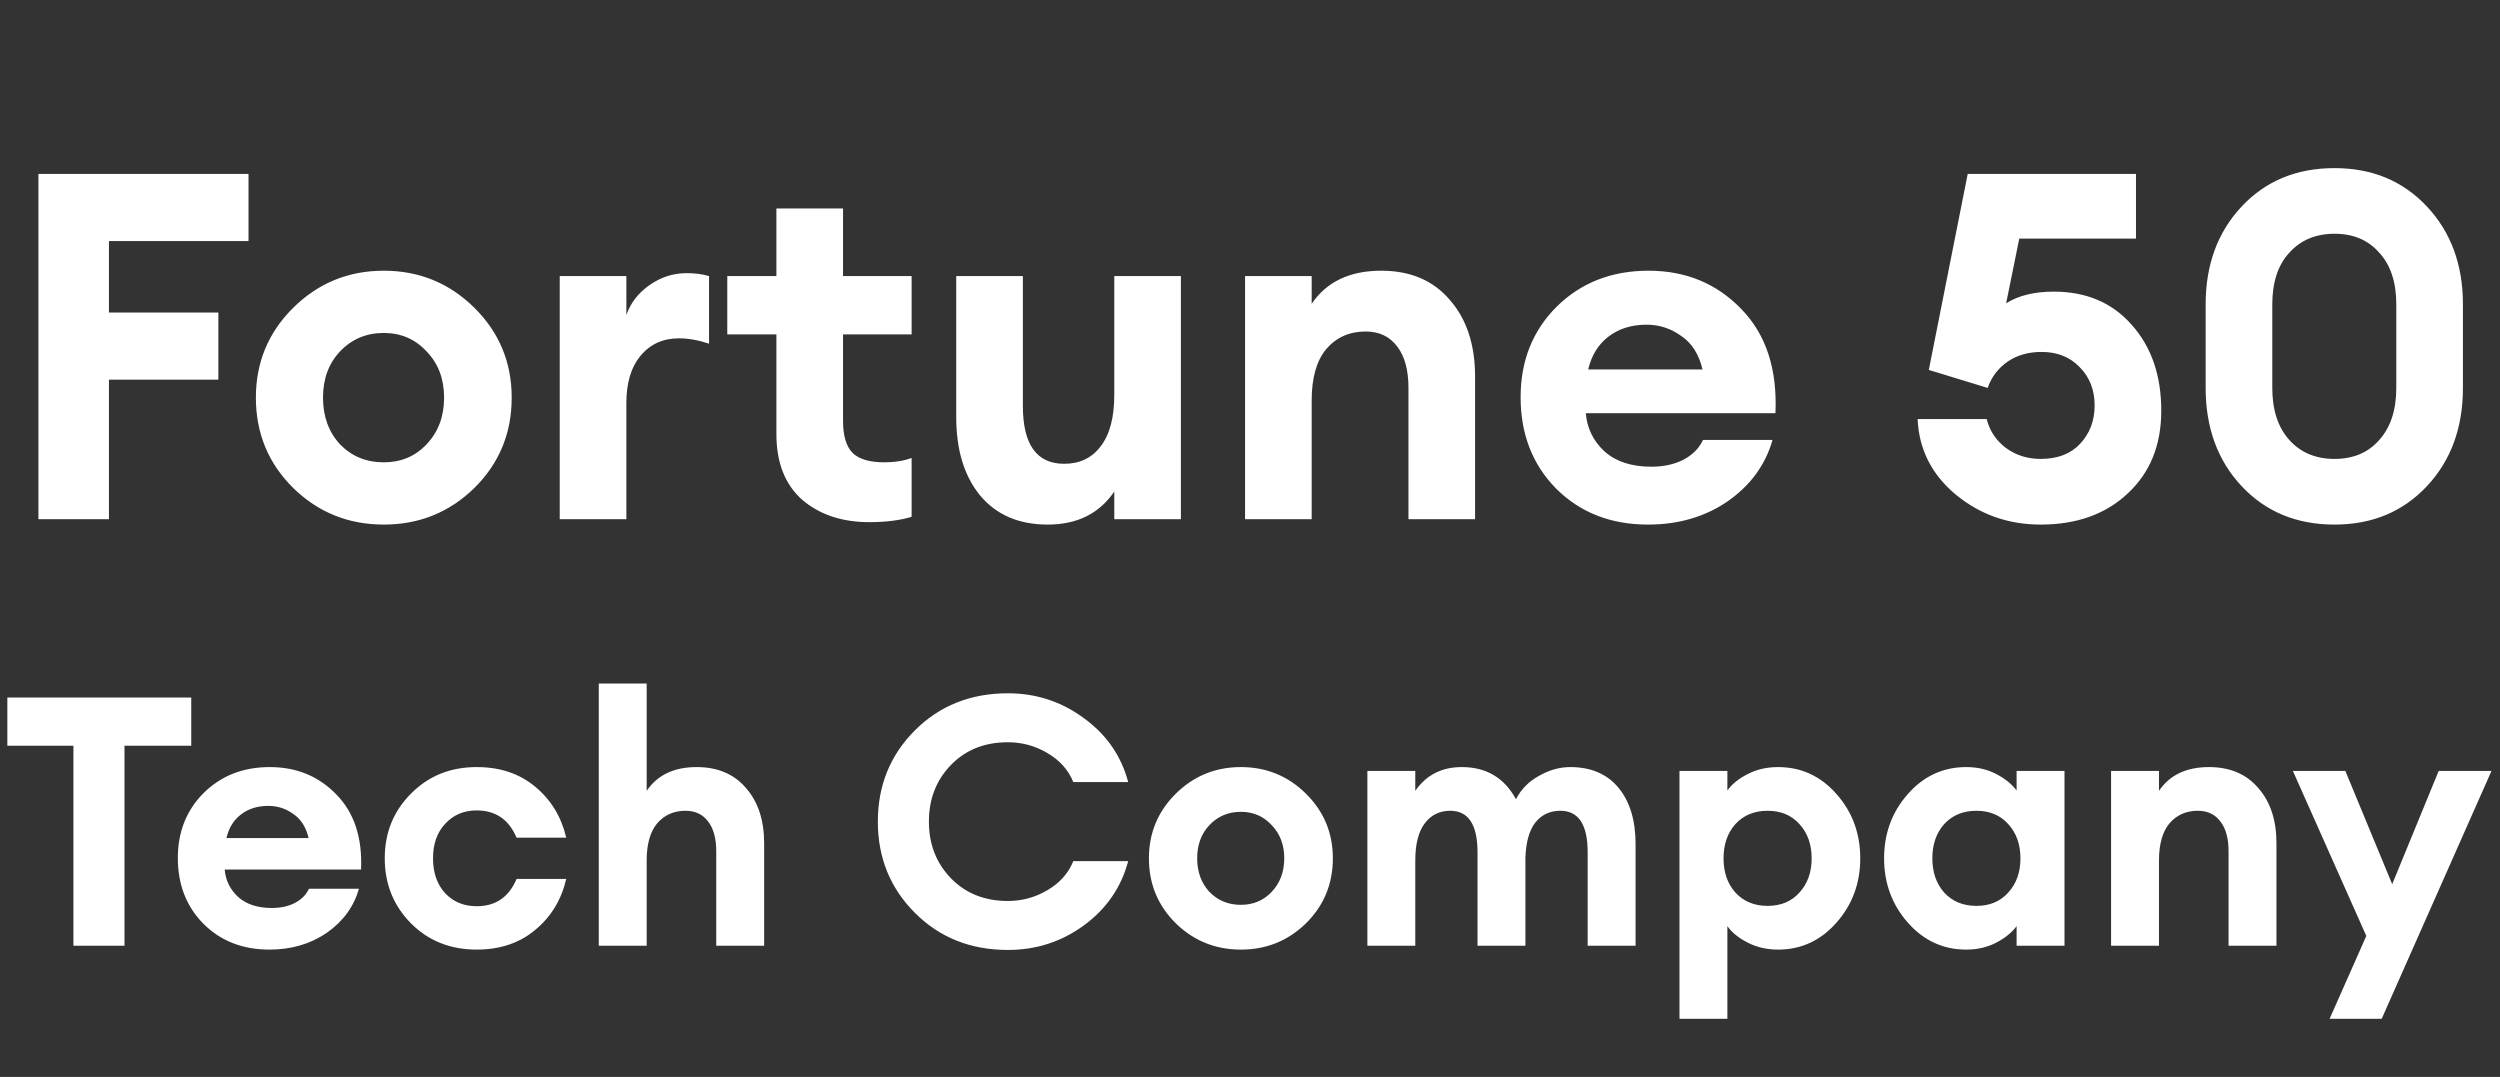
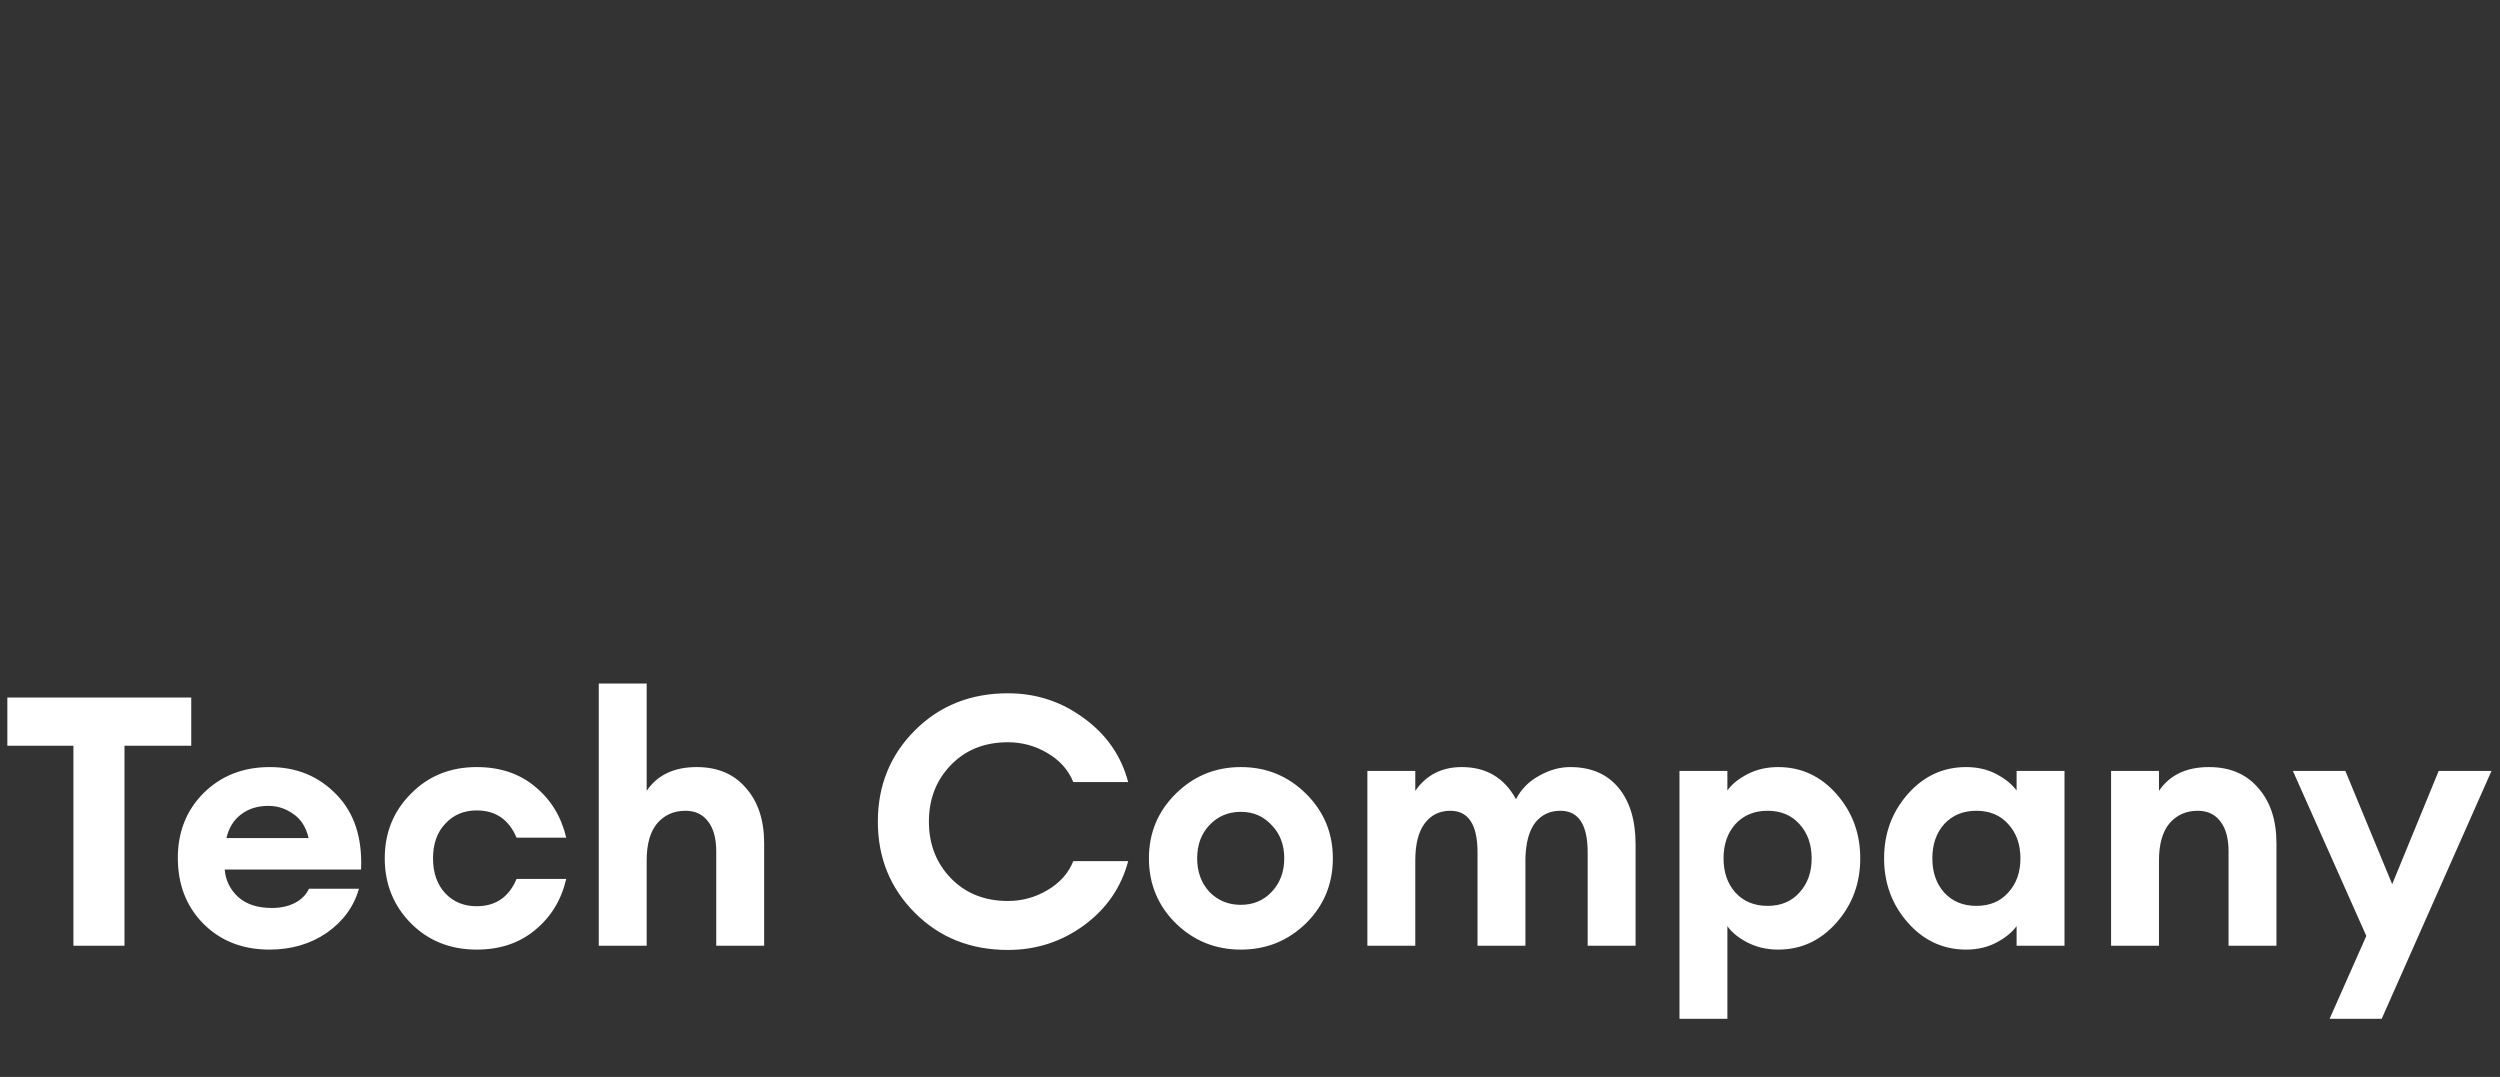
<svg xmlns="http://www.w3.org/2000/svg" width="130" height="56" viewBox="0 0 130 56" fill="none">
  <rect x="0" y="0" width="130" height="56" fill="#333333" stroke="none" />
-   <path d="M1.998 27V9.045H12.923V12.535H5.665V16.252H11.355V19.742H5.665V27H1.998ZM24.661 25.381C23.363 26.646 21.795 27.278 19.957 27.278C18.119 27.278 16.551 26.646 15.253 25.381C13.955 24.1 13.306 22.532 13.306 20.678C13.306 18.84 13.955 17.281 15.253 15.999C16.551 14.718 18.119 14.077 19.957 14.077C21.795 14.077 23.363 14.718 24.661 15.999C25.959 17.281 26.608 18.84 26.608 20.678C26.608 22.532 25.959 24.1 24.661 25.381ZM19.957 24.041C20.851 24.041 21.592 23.729 22.182 23.105C22.789 22.465 23.093 21.656 23.093 20.678C23.093 19.7 22.789 18.899 22.182 18.275C21.592 17.635 20.851 17.314 19.957 17.314C19.047 17.314 18.288 17.635 17.681 18.275C17.091 18.899 16.796 19.7 16.796 20.678C16.796 21.656 17.091 22.465 17.681 23.105C18.288 23.729 19.047 24.041 19.957 24.041ZM29.106 27V14.356H32.571V16.379C32.79 15.755 33.186 15.241 33.76 14.836C34.35 14.415 34.999 14.204 35.707 14.204C36.145 14.204 36.533 14.255 36.87 14.356V17.871C36.314 17.685 35.791 17.593 35.302 17.593C34.476 17.593 33.81 17.896 33.304 18.503C32.815 19.093 32.571 19.911 32.571 20.956V27H29.106ZM45.203 27.152C43.787 27.152 42.624 26.764 41.714 25.988C40.82 25.196 40.373 24.058 40.373 22.575V17.39H37.819V14.356H40.373V10.841H43.838V14.356H47.404V17.39H43.838V21.892C43.838 22.667 44.006 23.224 44.344 23.561C44.681 23.881 45.229 24.041 45.987 24.041C46.527 24.041 46.999 23.965 47.404 23.814V26.874C46.797 27.059 46.063 27.152 45.203 27.152ZM54.478 27.278C52.978 27.278 51.806 26.772 50.963 25.761C50.137 24.749 49.724 23.392 49.724 21.689V14.356H53.189V21.108C53.189 23.114 53.905 24.117 55.338 24.117C56.147 24.117 56.78 23.814 57.235 23.207C57.707 22.6 57.943 21.706 57.943 20.526V14.356H61.407V27H57.943V25.558C57.167 26.705 56.013 27.278 54.478 27.278ZM64.743 27V14.356H68.207V15.797C68.983 14.651 70.188 14.077 71.824 14.077C73.341 14.077 74.529 14.583 75.389 15.595C76.266 16.59 76.704 17.921 76.704 19.59V27H73.24V20.172C73.24 19.245 73.046 18.528 72.658 18.023C72.27 17.5 71.722 17.238 71.014 17.238C70.171 17.238 69.489 17.542 68.966 18.149C68.46 18.756 68.207 19.649 68.207 20.829V27H64.743ZM85.698 27.278C83.759 27.278 82.166 26.654 80.918 25.407C79.688 24.159 79.072 22.575 79.072 20.652C79.072 18.764 79.696 17.196 80.944 15.949C82.208 14.701 83.801 14.077 85.723 14.077C87.662 14.077 89.272 14.743 90.553 16.075C91.835 17.39 92.425 19.194 92.323 21.487H82.461C82.528 22.279 82.857 22.945 83.447 23.485C84.037 24.008 84.847 24.269 85.875 24.269C86.499 24.269 87.047 24.151 87.519 23.915C88.008 23.662 88.353 23.316 88.555 22.878H92.172C91.801 24.176 91.025 25.238 89.845 26.064C88.665 26.874 87.283 27.278 85.698 27.278ZM85.622 16.884C84.83 16.884 84.164 17.095 83.624 17.517C83.102 17.921 82.756 18.486 82.587 19.211H88.53C88.345 18.419 87.974 17.837 87.418 17.466C86.878 17.078 86.279 16.884 85.622 16.884ZM106.114 27.278C104.428 27.278 102.953 26.756 101.689 25.71C100.441 24.665 99.784 23.358 99.716 21.791H103.307C103.459 22.397 103.788 22.895 104.294 23.283C104.816 23.67 105.423 23.864 106.114 23.864C106.991 23.864 107.674 23.603 108.163 23.08C108.669 22.541 108.921 21.875 108.921 21.082C108.921 20.273 108.66 19.607 108.137 19.085C107.632 18.562 106.974 18.301 106.165 18.301C105.474 18.301 104.884 18.469 104.395 18.806C103.906 19.144 103.56 19.599 103.358 20.172L100.298 19.236L102.321 9.045H111.071V12.408H105.002L104.319 15.772C104.96 15.367 105.786 15.165 106.797 15.165C108.483 15.165 109.832 15.738 110.843 16.884C111.872 18.031 112.386 19.523 112.386 21.361C112.386 23.148 111.804 24.581 110.641 25.66C109.495 26.739 107.986 27.278 106.114 27.278ZM121.395 27.278C119.423 27.278 117.813 26.612 116.565 25.28C115.318 23.948 114.694 22.246 114.694 20.172V15.822C114.694 13.766 115.318 12.071 116.565 10.739C117.813 9.407 119.423 8.742 121.395 8.742C123.351 8.742 124.953 9.407 126.2 10.739C127.448 12.071 128.072 13.766 128.072 15.822V20.172C128.072 22.246 127.448 23.948 126.2 25.28C124.953 26.612 123.351 27.278 121.395 27.278ZM119.044 22.878C119.634 23.535 120.418 23.864 121.395 23.864C122.373 23.864 123.149 23.535 123.722 22.878C124.312 22.22 124.607 21.319 124.607 20.172V15.822C124.607 14.676 124.312 13.782 123.722 13.142C123.149 12.484 122.373 12.155 121.395 12.155C120.418 12.155 119.634 12.484 119.044 13.142C118.454 13.782 118.159 14.676 118.159 15.822V20.172C118.159 21.319 118.454 22.22 119.044 22.878Z" fill="white" />
  <path d="M3.818 49.178V38.779H0.382V36.27H9.945V38.779H6.473V49.178H3.818ZM14.011 49.379C12.617 49.379 11.472 48.93 10.575 48.033C9.69 47.136 9.247 45.997 9.247 44.615C9.247 43.257 9.696 42.13 10.593 41.233C11.502 40.336 12.647 39.888 14.029 39.888C15.423 39.888 16.581 40.366 17.502 41.324C18.423 42.27 18.847 43.566 18.775 45.215H11.684C11.732 45.785 11.969 46.263 12.393 46.651C12.817 47.027 13.399 47.215 14.138 47.215C14.587 47.215 14.981 47.13 15.32 46.96C15.672 46.779 15.92 46.53 16.066 46.215H18.666C18.399 47.148 17.841 47.912 16.993 48.506C16.144 49.088 15.15 49.379 14.011 49.379ZM13.957 41.906C13.387 41.906 12.908 42.057 12.52 42.36C12.144 42.651 11.896 43.057 11.775 43.578H16.047C15.914 43.009 15.647 42.591 15.247 42.324C14.86 42.045 14.429 41.906 13.957 41.906ZM24.789 49.379C23.419 49.379 22.28 48.924 21.371 48.015C20.462 47.094 20.007 45.966 20.007 44.633C20.007 43.3 20.462 42.178 21.371 41.27C22.28 40.348 23.419 39.888 24.789 39.888C26.001 39.888 27.013 40.227 27.826 40.906C28.65 41.585 29.189 42.469 29.444 43.56H26.862C26.462 42.615 25.771 42.142 24.789 42.142C24.122 42.142 23.577 42.373 23.153 42.833C22.729 43.282 22.517 43.882 22.517 44.633C22.517 45.385 22.729 45.991 23.153 46.451C23.577 46.9 24.122 47.124 24.789 47.124C25.771 47.124 26.462 46.651 26.862 45.706H29.444C29.189 46.797 28.65 47.682 27.826 48.36C27.013 49.039 26.001 49.379 24.789 49.379ZM33.627 49.178H31.136V35.542H33.627V41.124C34.185 40.3 35.051 39.888 36.227 39.888C37.318 39.888 38.172 40.251 38.791 40.978C39.421 41.694 39.736 42.651 39.736 43.851V49.178H37.245V44.27C37.245 43.603 37.106 43.088 36.827 42.724C36.548 42.348 36.154 42.16 35.645 42.16C35.039 42.16 34.548 42.379 34.172 42.815C33.809 43.251 33.627 43.894 33.627 44.742V49.178ZM52.412 49.397C50.472 49.397 48.86 48.754 47.576 47.469C46.291 46.185 45.648 44.603 45.648 42.724C45.648 40.845 46.291 39.263 47.576 37.978C48.86 36.694 50.472 36.051 52.412 36.051C53.879 36.051 55.194 36.482 56.357 37.342C57.533 38.191 58.303 39.3 58.666 40.669H55.812C55.557 40.039 55.109 39.536 54.467 39.16C53.836 38.785 53.151 38.597 52.412 38.597C51.2 38.597 50.212 38.991 49.448 39.779C48.685 40.566 48.303 41.548 48.303 42.724C48.303 43.9 48.685 44.882 49.448 45.669C50.212 46.457 51.2 46.851 52.412 46.851C53.151 46.851 53.836 46.663 54.467 46.288C55.109 45.912 55.557 45.409 55.812 44.779H58.666C58.303 46.148 57.533 47.263 56.357 48.124C55.194 48.972 53.879 49.397 52.412 49.397ZM67.908 48.015C66.975 48.924 65.847 49.379 64.526 49.379C63.205 49.379 62.078 48.924 61.144 48.015C60.211 47.094 59.744 45.966 59.744 44.633C59.744 43.312 60.211 42.191 61.144 41.27C62.078 40.348 63.205 39.888 64.526 39.888C65.847 39.888 66.975 40.348 67.908 41.27C68.841 42.191 69.308 43.312 69.308 44.633C69.308 45.966 68.841 47.094 67.908 48.015ZM64.526 47.051C65.168 47.051 65.702 46.827 66.126 46.379C66.562 45.918 66.781 45.336 66.781 44.633C66.781 43.93 66.562 43.354 66.126 42.906C65.702 42.445 65.168 42.215 64.526 42.215C63.871 42.215 63.326 42.445 62.89 42.906C62.465 43.354 62.253 43.93 62.253 44.633C62.253 45.336 62.465 45.918 62.89 46.379C63.326 46.827 63.871 47.051 64.526 47.051ZM82.559 49.178V44.324C82.559 42.882 82.086 42.16 81.141 42.16C80.595 42.16 80.159 42.366 79.831 42.779C79.516 43.191 79.347 43.803 79.322 44.615V49.178H76.831V44.324C76.831 42.882 76.359 42.16 75.413 42.16C74.856 42.16 74.413 42.379 74.086 42.815C73.759 43.251 73.595 43.894 73.595 44.742V49.178H71.104V40.088H73.595V41.124C74.165 40.3 74.971 39.888 76.013 39.888C77.286 39.888 78.225 40.445 78.831 41.56C79.098 41.039 79.498 40.633 80.031 40.342C80.565 40.039 81.104 39.888 81.65 39.888C82.728 39.888 83.565 40.245 84.159 40.96C84.753 41.675 85.05 42.657 85.05 43.906V49.178H82.559ZM89.824 52.978H87.333V40.088H89.824V41.106C90.054 40.779 90.406 40.494 90.878 40.251C91.351 40.009 91.878 39.888 92.46 39.888C93.66 39.888 94.672 40.354 95.496 41.288C96.321 42.221 96.733 43.336 96.733 44.633C96.733 45.93 96.321 47.045 95.496 47.978C94.672 48.912 93.66 49.379 92.46 49.379C91.878 49.379 91.351 49.257 90.878 49.015C90.406 48.773 90.054 48.488 89.824 48.16V52.978ZM90.242 46.415C90.666 46.876 91.224 47.106 91.915 47.106C92.606 47.106 93.157 46.876 93.569 46.415C93.993 45.954 94.206 45.36 94.206 44.633C94.206 43.906 93.993 43.312 93.569 42.851C93.157 42.391 92.606 42.16 91.915 42.16C91.224 42.16 90.666 42.391 90.242 42.851C89.83 43.312 89.624 43.906 89.624 44.633C89.624 45.36 89.83 45.954 90.242 46.415ZM102.245 49.379C101.045 49.379 100.033 48.912 99.209 47.978C98.385 47.045 97.973 45.93 97.973 44.633C97.973 43.336 98.385 42.221 99.209 41.288C100.033 40.354 101.045 39.888 102.245 39.888C102.827 39.888 103.348 40.009 103.809 40.251C104.27 40.494 104.621 40.779 104.863 41.106V40.088H107.354V49.178H104.863V48.16C104.621 48.488 104.27 48.773 103.809 49.015C103.348 49.257 102.827 49.379 102.245 49.379ZM101.1 46.415C101.524 46.876 102.082 47.106 102.773 47.106C103.463 47.106 104.015 46.876 104.427 46.415C104.851 45.954 105.063 45.36 105.063 44.633C105.063 43.906 104.851 43.312 104.427 42.851C104.015 42.391 103.463 42.16 102.773 42.16C102.082 42.16 101.524 42.391 101.1 42.851C100.688 43.312 100.482 43.906 100.482 44.633C100.482 45.36 100.688 45.954 101.1 46.415ZM109.776 49.178V40.088H112.267V41.124C112.824 40.3 113.691 39.888 114.867 39.888C115.958 39.888 116.812 40.251 117.431 40.978C118.061 41.694 118.376 42.651 118.376 43.851V49.178H115.885V44.27C115.885 43.603 115.746 43.088 115.467 42.724C115.188 42.348 114.794 42.16 114.285 42.16C113.679 42.16 113.188 42.379 112.812 42.815C112.449 43.251 112.267 43.894 112.267 44.742V49.178H109.776ZM123.848 52.978H121.139L123.048 48.669L119.23 40.088H121.958L124.394 45.978L126.812 40.088H129.558L123.848 52.978Z" fill="white" />
</svg>